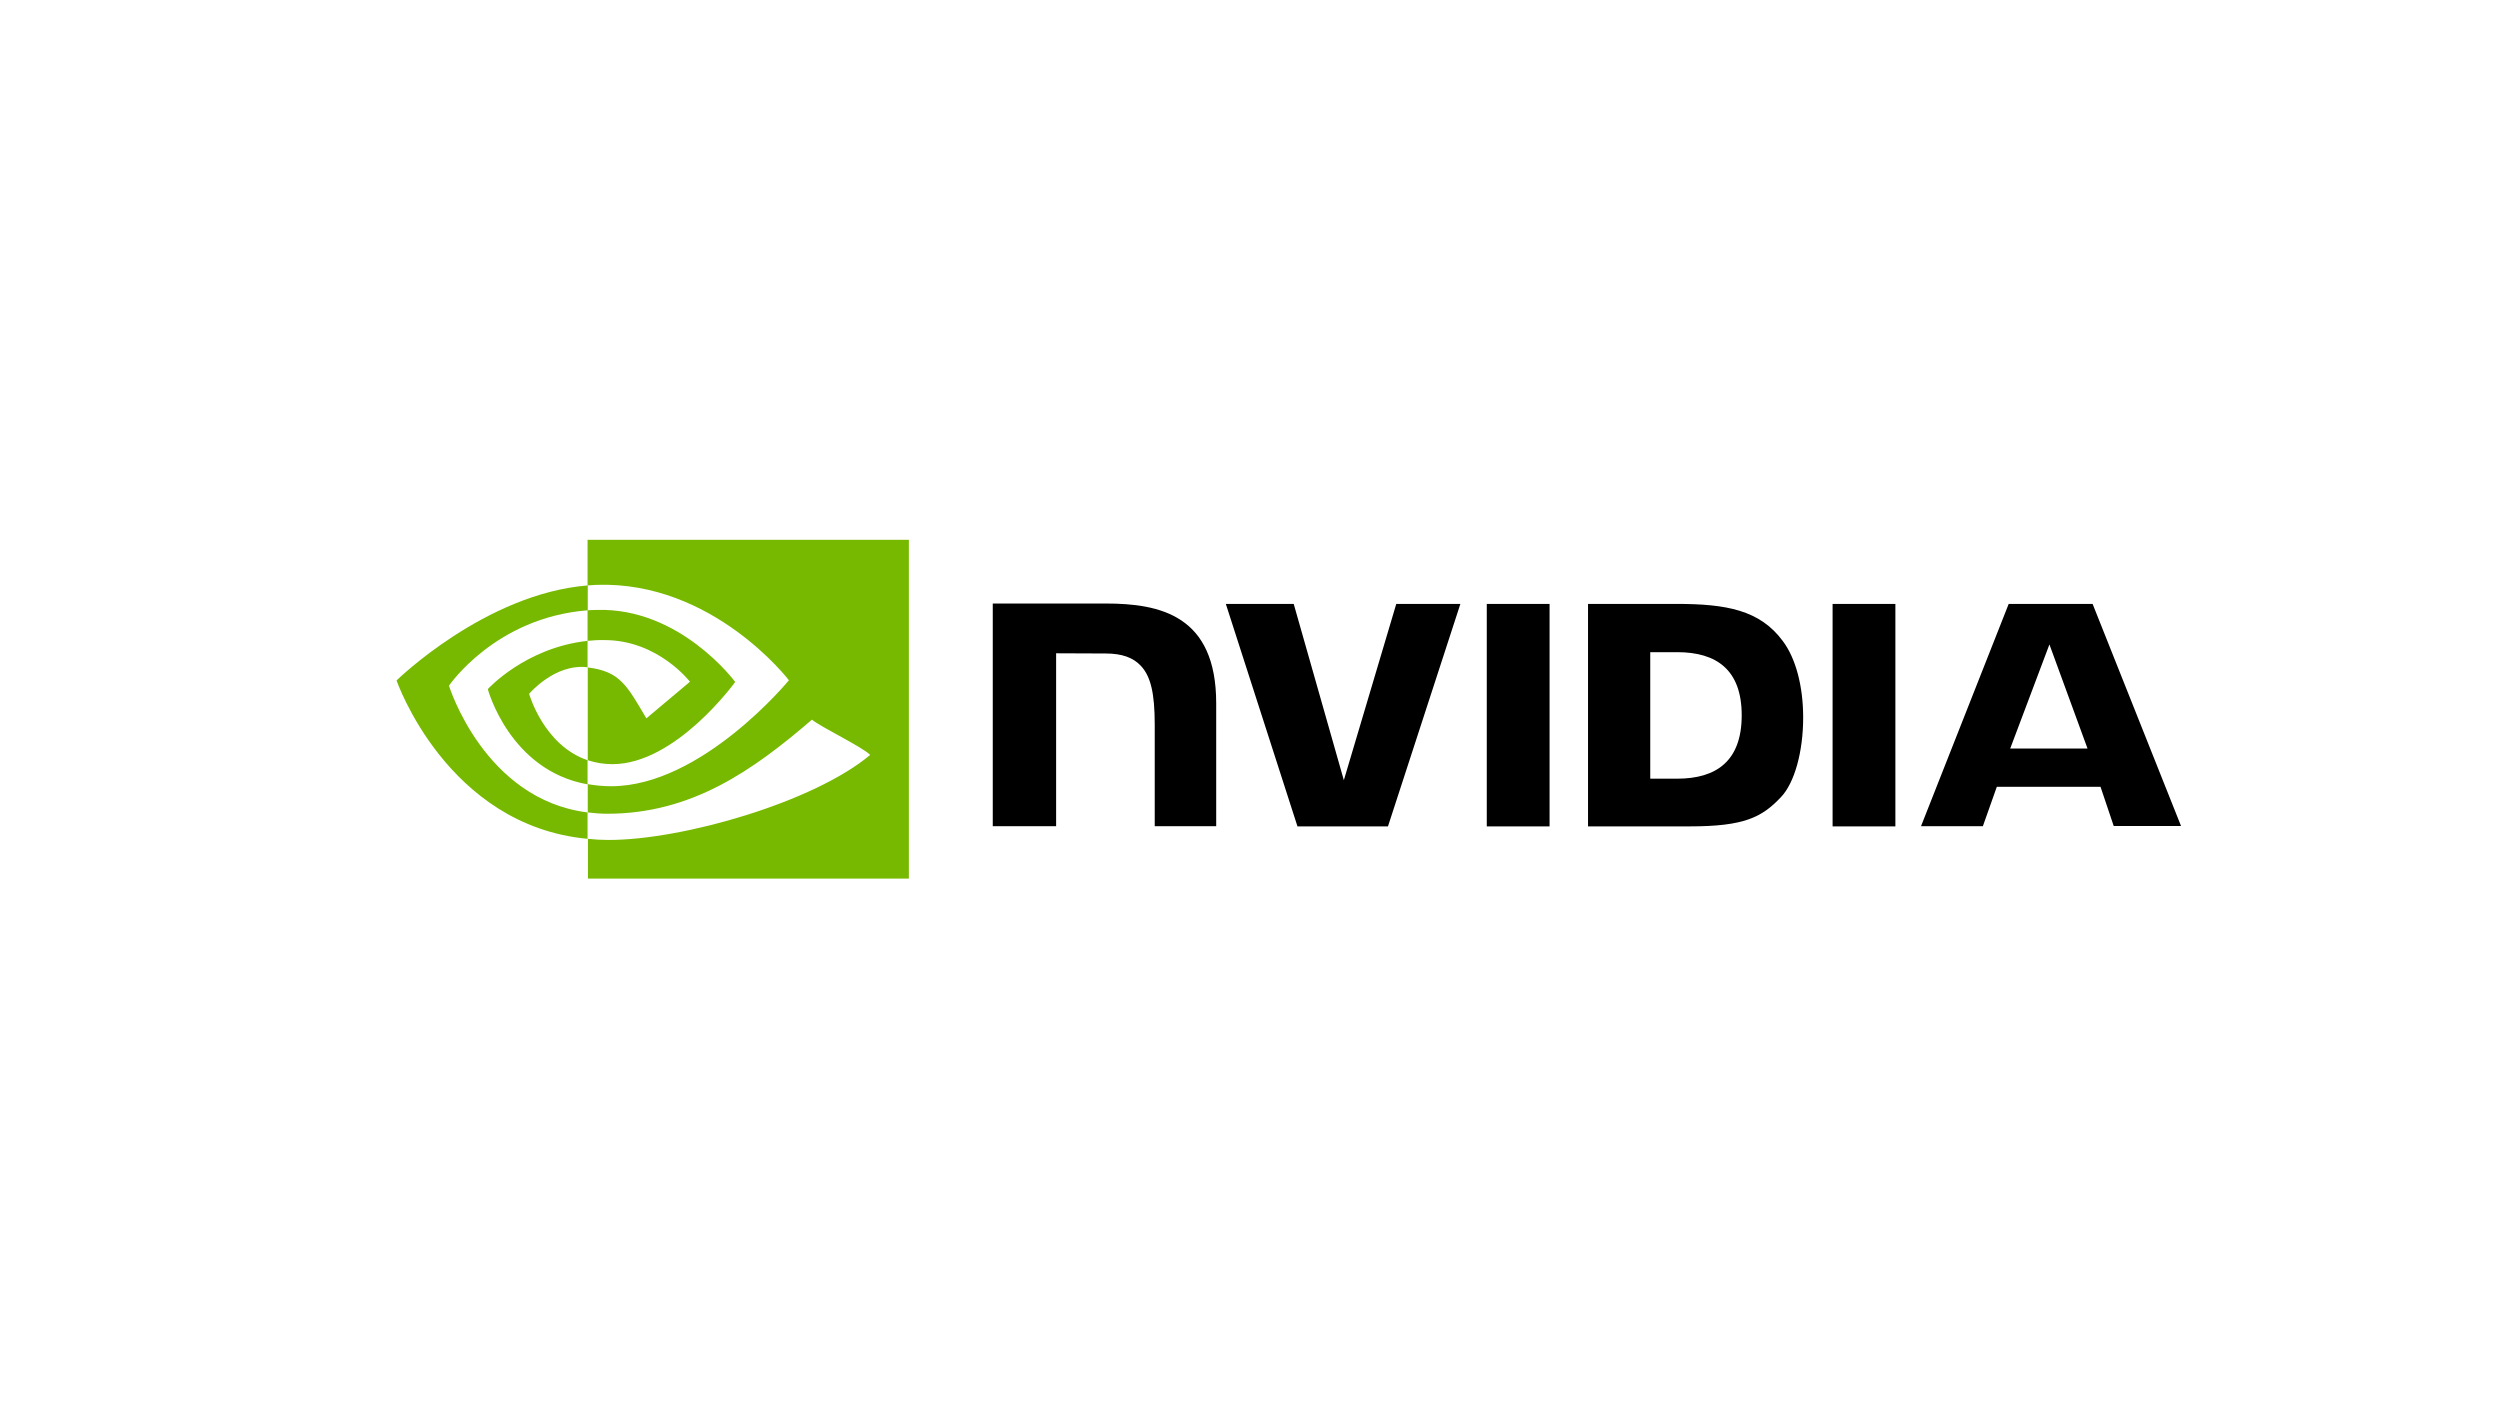
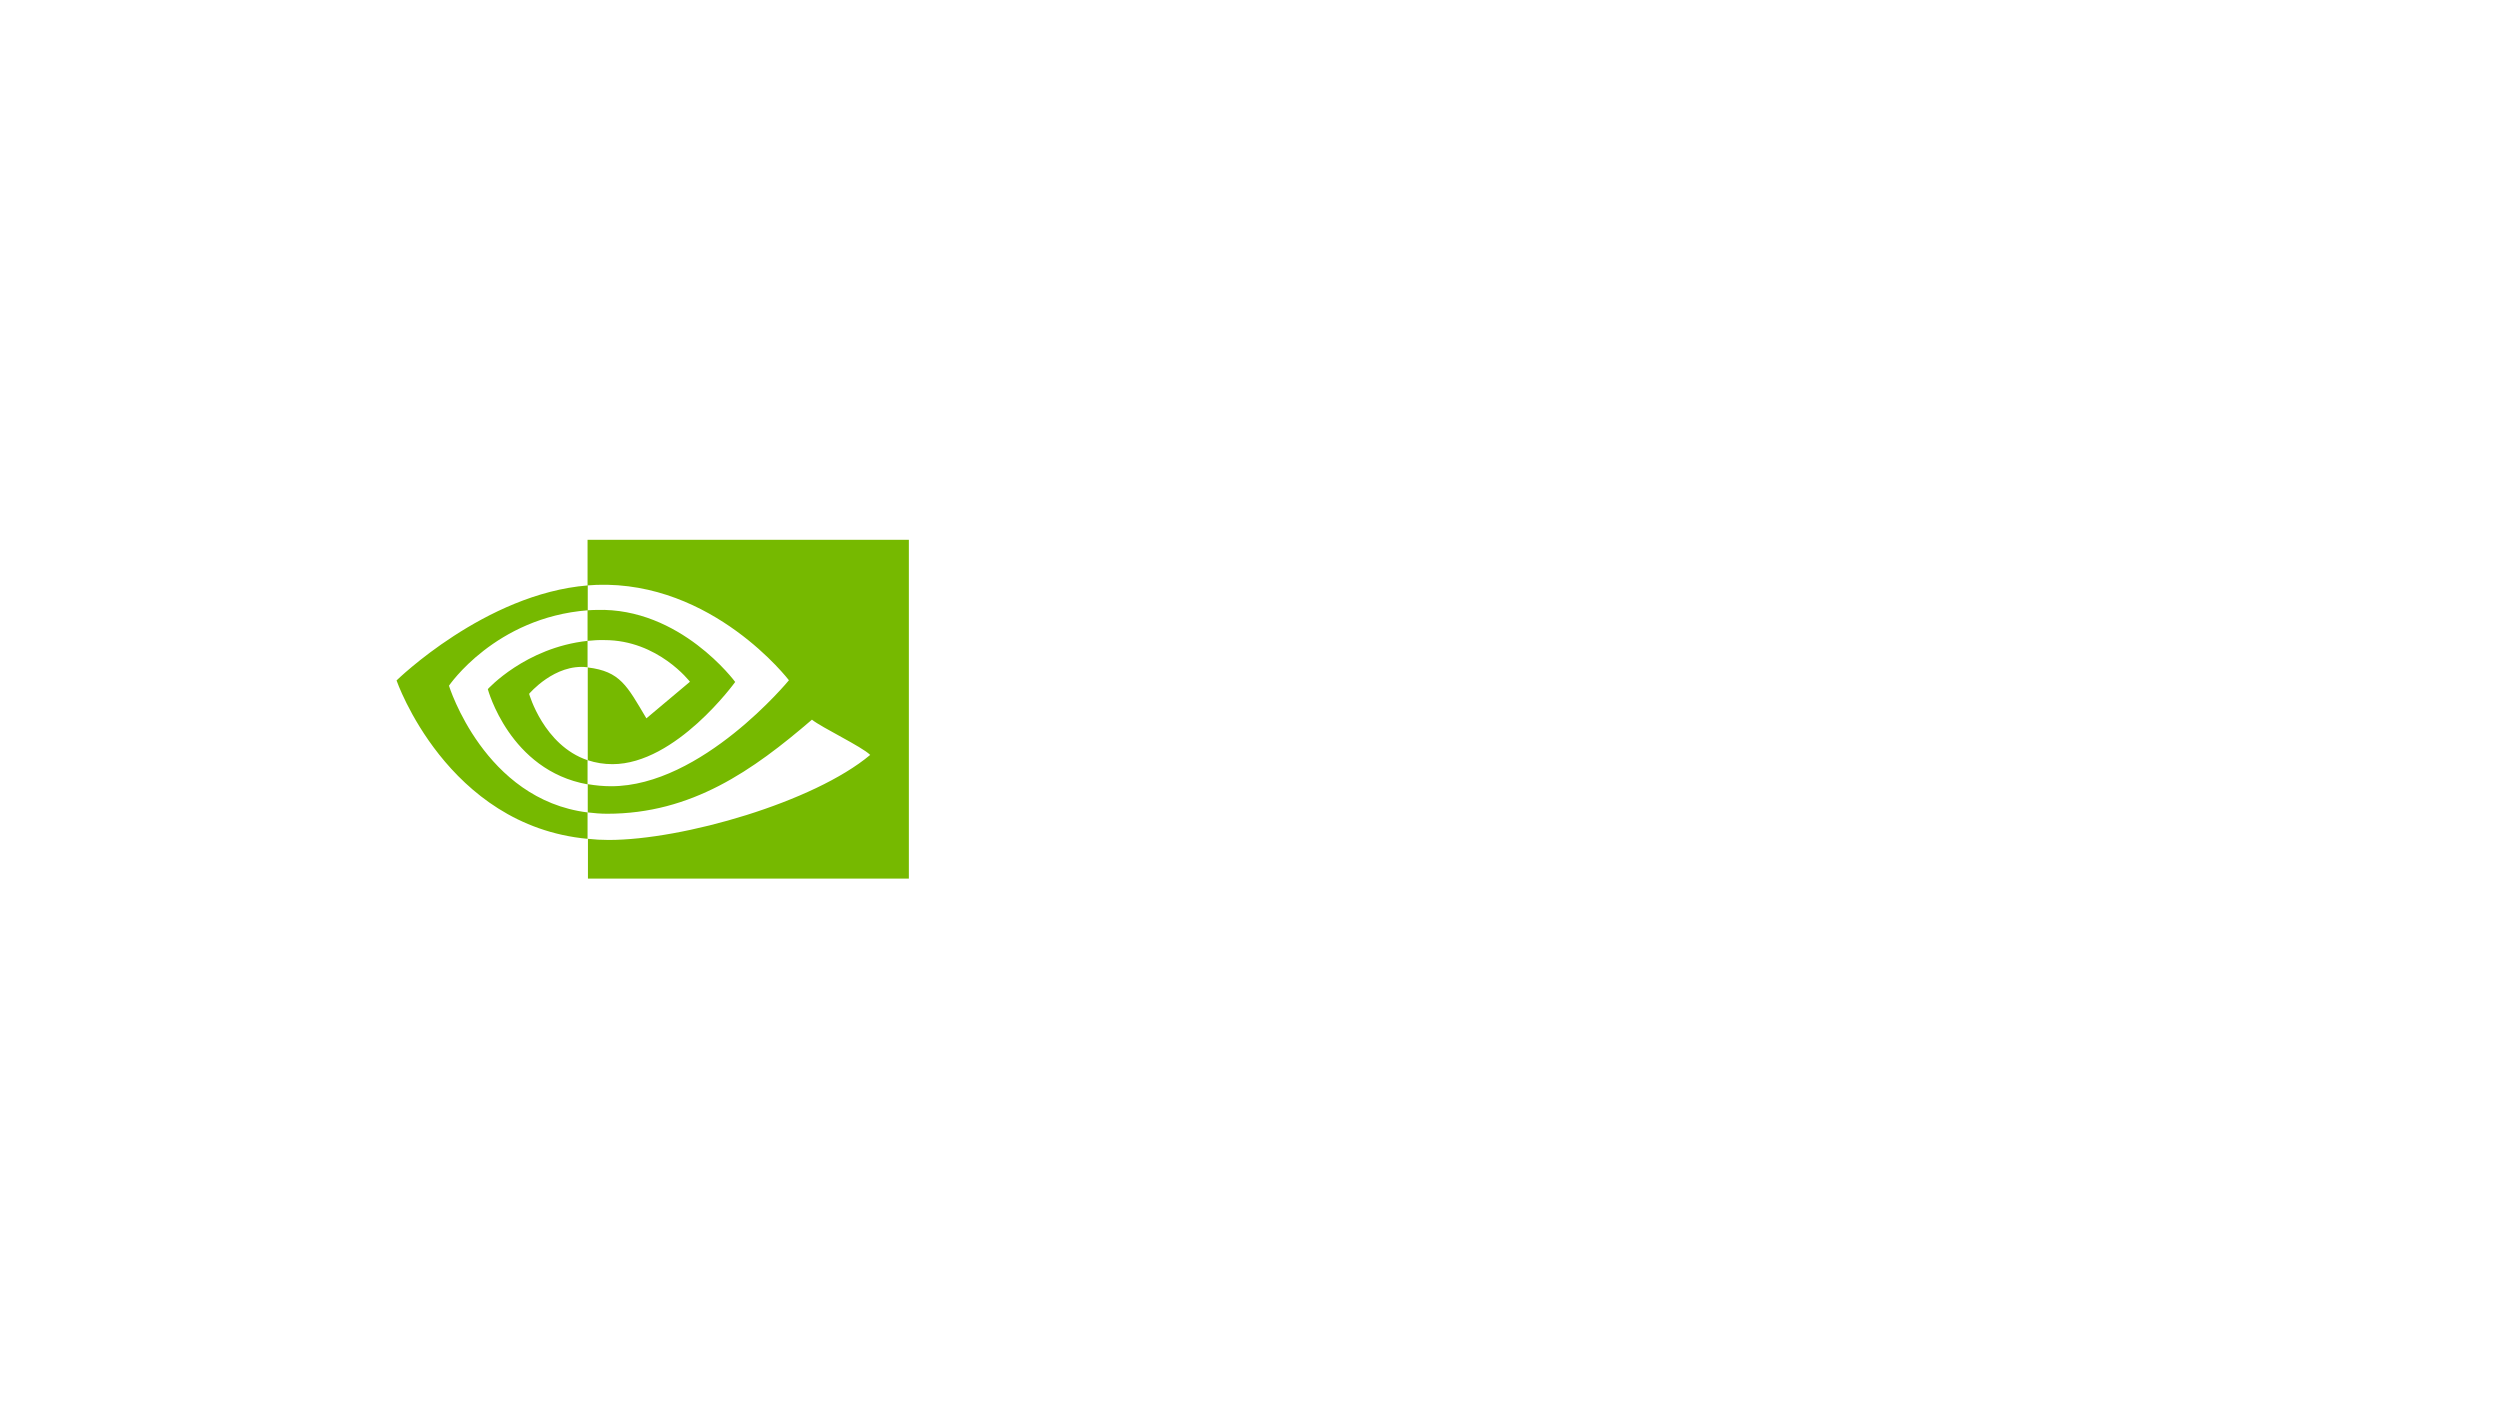
<svg xmlns="http://www.w3.org/2000/svg" width="580" height="326" viewBox="0 0 580 326" fill="none">
  <rect width="580" height="326" fill="white" />
-   <path d="M344.933 140.105V191.72H359.5V140.105H344.933ZM230.322 140.016V191.678H245.02V151.563L256.482 151.609C260.242 151.609 262.866 152.528 264.661 154.451C266.979 156.9 267.897 160.881 267.897 168.099V191.678H282.158V163.157C282.158 142.772 269.165 140.016 256.482 140.016H230.322ZM368.422 140.105V191.72H392.044C404.645 191.72 408.754 189.623 413.173 184.941C416.324 181.661 418.336 174.398 418.336 166.482C418.336 159.218 416.631 152.745 413.611 148.722C408.274 141.504 400.49 140.105 388.854 140.105H368.422ZM382.857 151.303H389.114C398.215 151.303 404.076 155.369 404.076 165.955C404.076 176.541 398.215 180.654 389.114 180.654H382.857V151.303ZM323.935 140.105L311.772 181.006L300.14 140.105H284.391L301.012 191.72H322.009L338.808 140.105H323.935ZM425.162 191.72H439.729V140.105H425.162V191.72ZM466.017 140.105L445.675 191.678H460.025L463.261 182.538H487.321L490.383 191.635H506L485.483 140.105H466.017ZM475.467 149.509L484.305 173.657H466.37L475.467 149.509Z" fill="black" />
  <path d="M136.313 148.679V141.589C137.014 141.547 137.712 141.504 138.413 141.504C157.837 140.892 170.566 158.214 170.566 158.214C170.566 158.214 156.829 177.285 142.088 177.285C140.119 177.285 138.196 176.979 136.359 176.367V154.846C143.925 155.765 145.456 159.087 149.961 166.657L160.066 158.168C160.066 158.168 152.674 148.501 140.251 148.501C138.937 148.458 137.627 148.547 136.313 148.679ZM136.313 125.228V135.818L138.413 135.686C165.403 134.767 183.032 157.819 183.032 157.819C183.032 157.819 162.822 182.406 141.782 182.406C139.945 182.406 138.15 182.231 136.359 181.925V188.484C137.844 188.662 139.375 188.79 140.863 188.79C160.461 188.79 174.633 178.774 188.37 166.963C190.645 168.8 199.963 173.219 201.886 175.142C188.85 186.08 158.449 194.871 141.212 194.871C139.549 194.871 137.975 194.782 136.402 194.608V203.841H210.856V125.228H136.313ZM136.313 176.367V181.968C118.203 178.731 113.172 159.877 113.172 159.877C113.172 159.877 121.878 150.253 136.313 148.679V154.803H136.27C128.704 153.885 122.754 160.97 122.754 160.97C122.754 160.97 126.122 172.913 136.313 176.367ZM104.16 159.087C104.16 159.087 114.877 143.252 136.359 141.589V135.818C112.559 137.74 92 157.862 92 157.862C92 157.862 103.636 191.546 136.313 194.608V188.484C112.342 185.51 104.16 159.087 104.16 159.087Z" fill="#76B900" />
</svg>